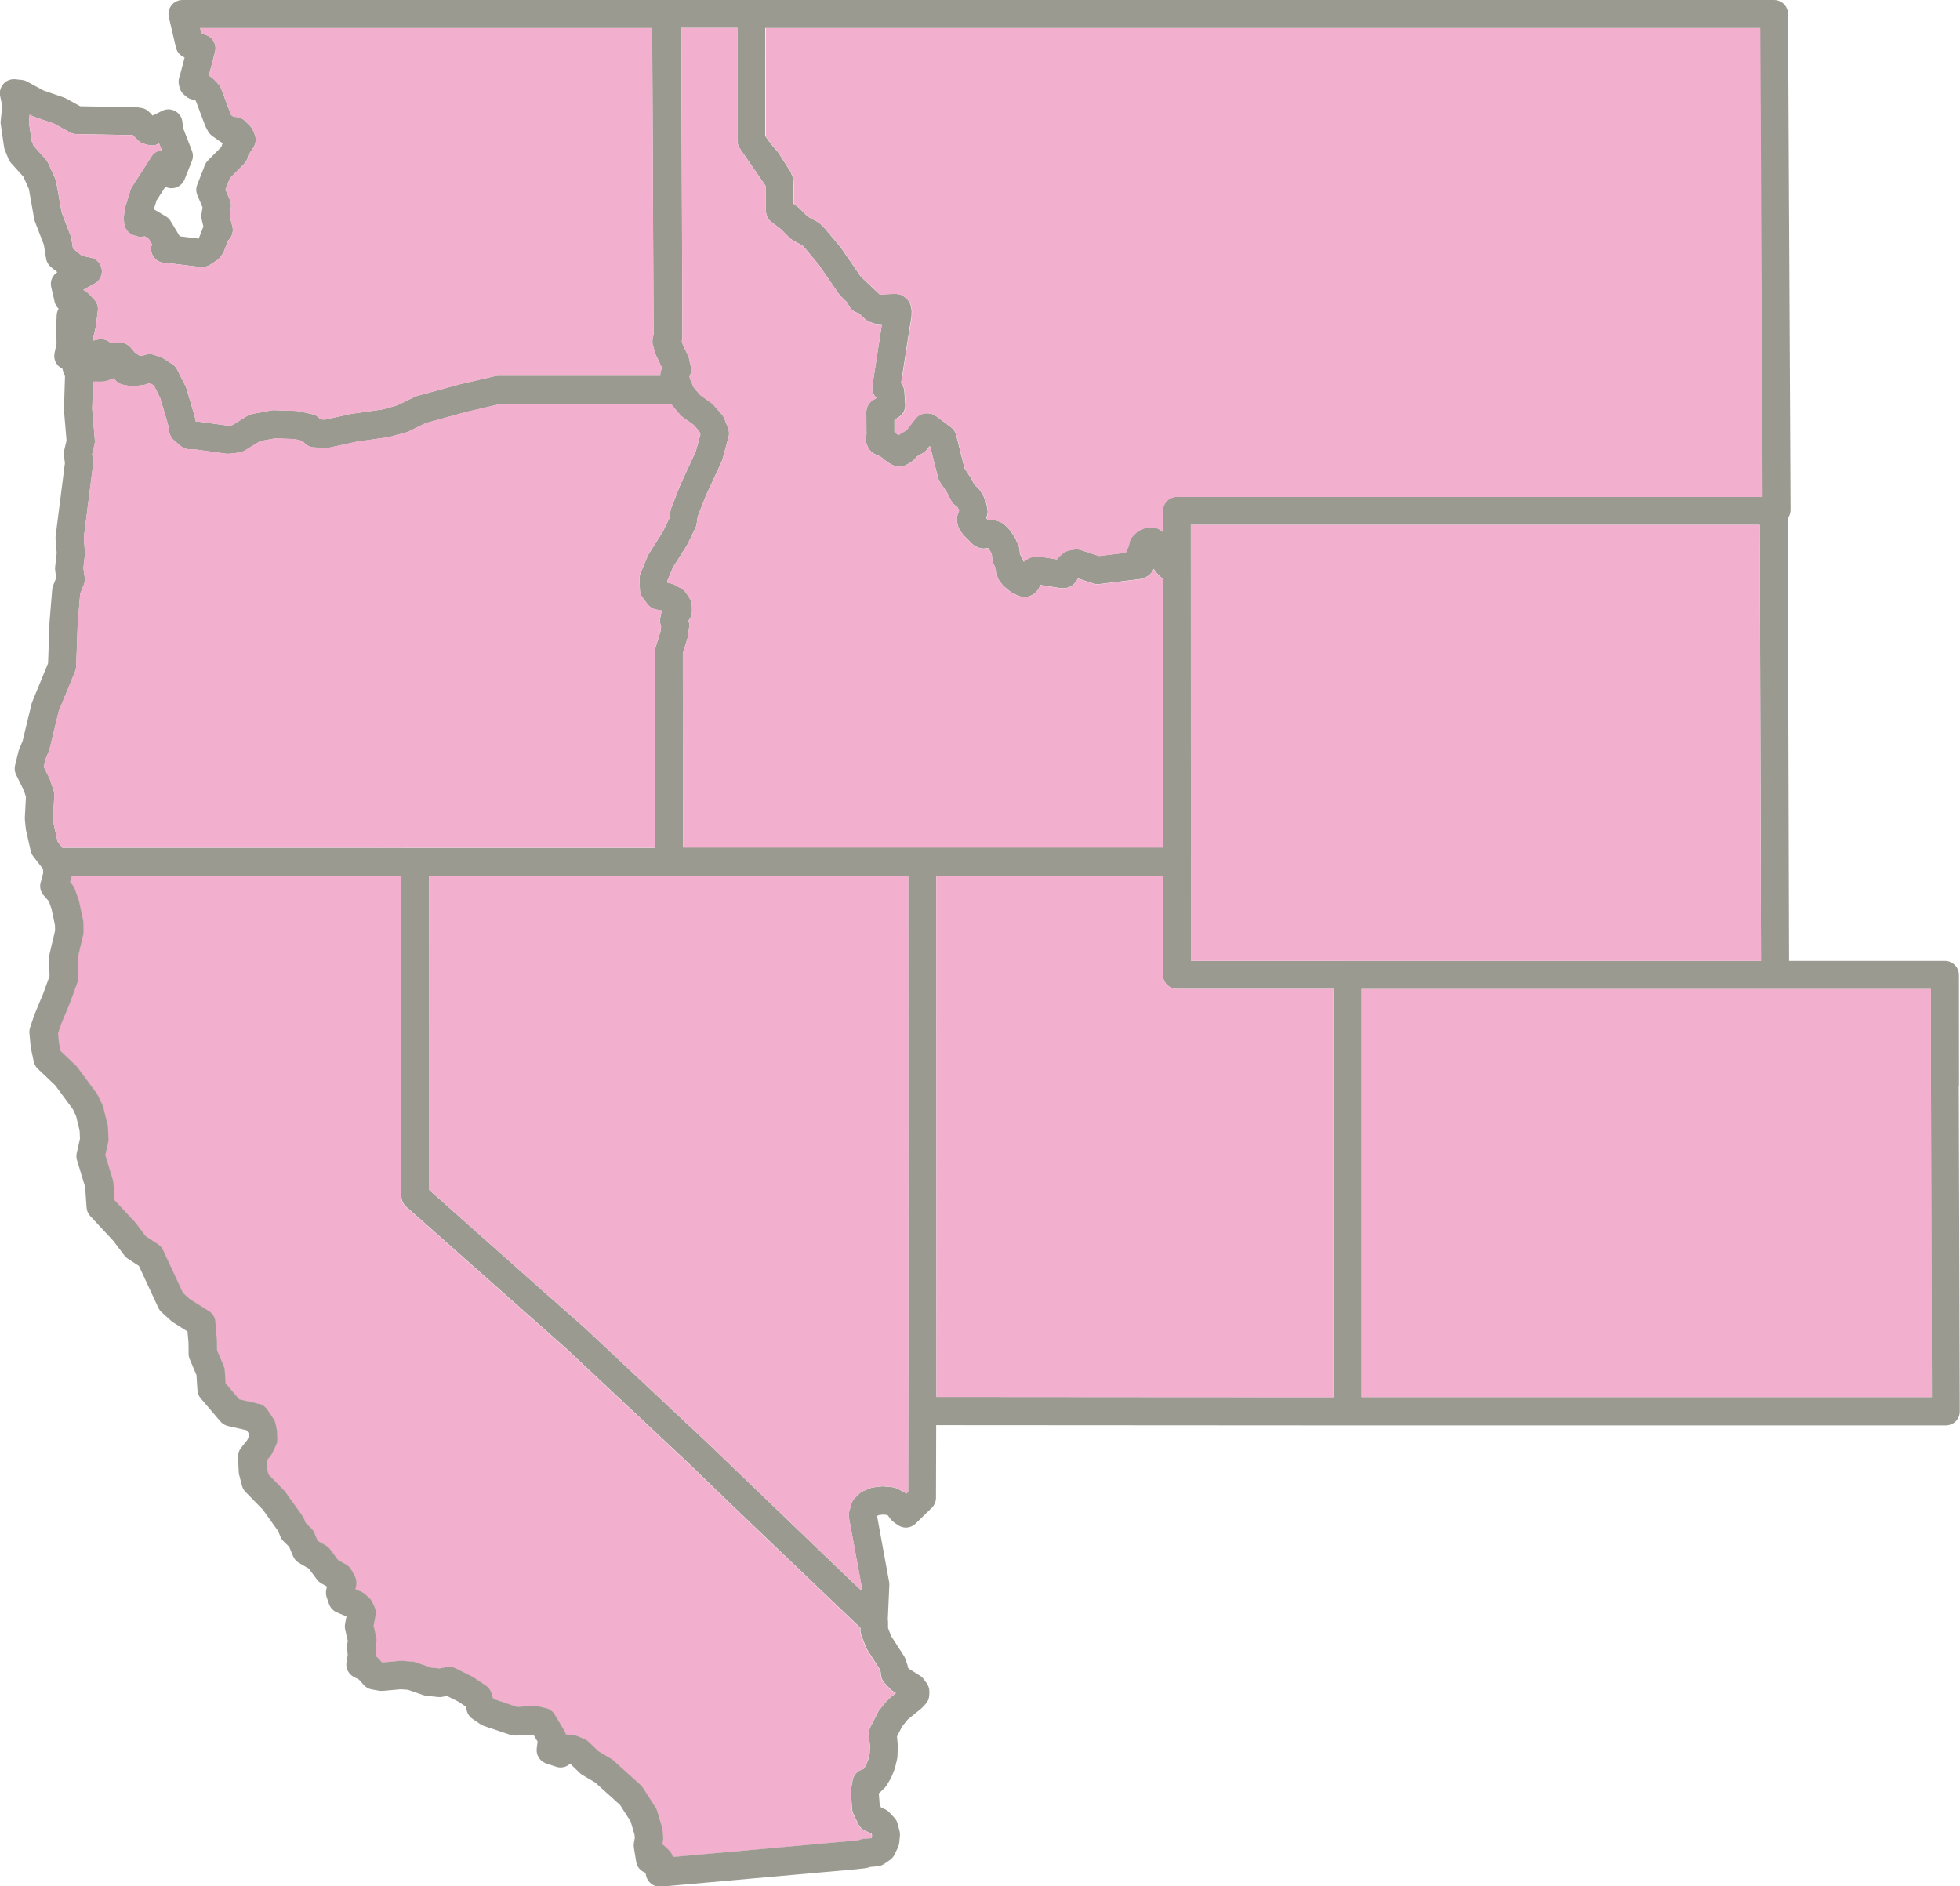
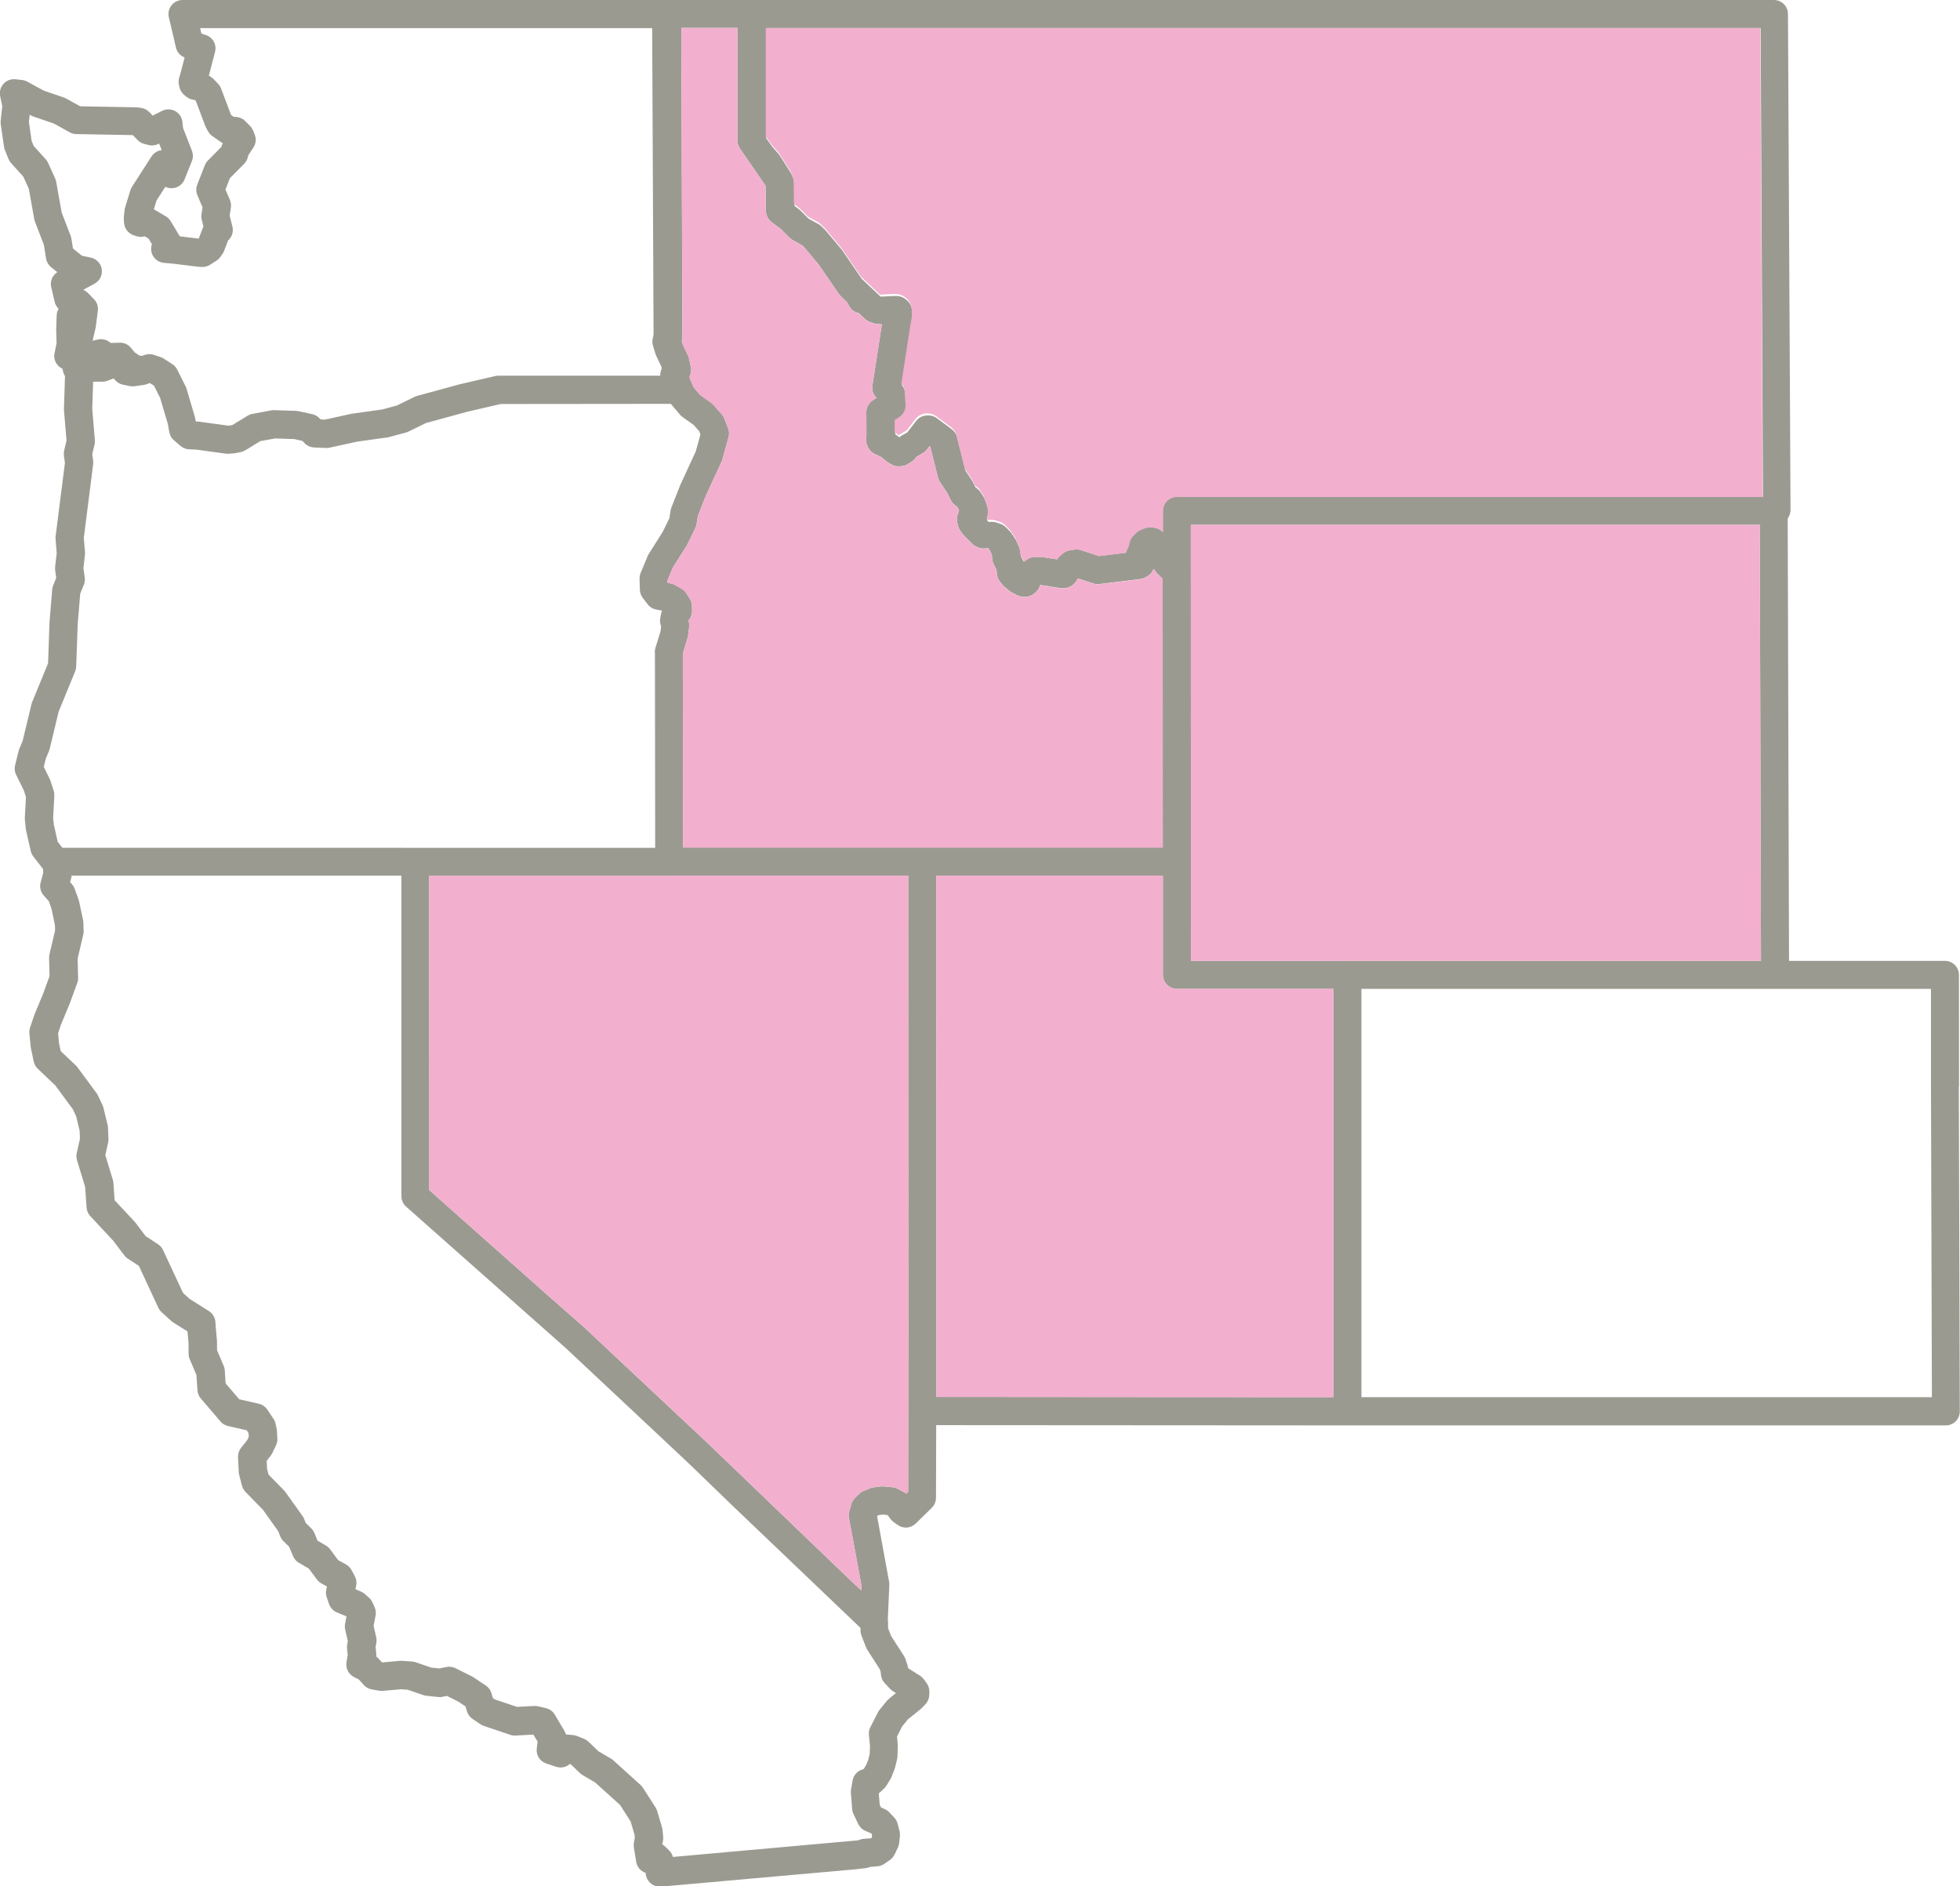
<svg xmlns="http://www.w3.org/2000/svg" viewBox="0 0 462.56 445.24" data-name="Layer 1" id="Layer_1">
  <defs>
    <style>
      .cls-1 {
        fill: #9b9a91;
      }

      .cls-2 {
        fill: #f2afce;
      }
    </style>
  </defs>
-   <path d="M210.64,399.2c-.24-.15-.46-.33-.66-.54l-1.26-1.34c-.49-.53-.8-1.2-.88-1.92l-.08-.73-.21-.64-2.96-4.61c-.12-.19-.22-.39-.3-.6l-1.07-2.75c-.15-.38-.22-.79-.22-1.2v-.59l-30.03-28.68-10.2-9.86-11.66-10.95-17.71-16.6-37.63-33.34c-.71-.63-1.11-1.53-1.11-2.47v-75.67H16.85c-.02.19-.05.37-.1.55l-.27.99.46.52c.28.32.5.69.64,1.09l.92,2.6c.05.14.09.27.12.42l.92,4.33c.04.19.06.38.07.58l.06,2.01c0,.29-.02.58-.09.86l-1.33,5.66.12,4.5c.01.42-.06.83-.2,1.22l-1.73,4.74s-.03.09-.05.14l-2.07,4.97-.68,2.04.21,2.27.41,1.93,3.59,3.41c.14.13.27.28.38.43l4.5,6.1c.13.17.24.36.33.55l1.05,2.22c.09.2.17.41.22.62l1,4.08c.05.22.08.44.09.66l.11,2.69c.01.29-.02.58-.08.86l-.66,2.94,1.77,5.82c.07.24.12.49.14.74l.28,4.08,4.75,5.09c.08.08.15.17.22.26l2.36,3.13,2.91,1.9c.52.34.93.81,1.19,1.37l4.71,10.12,1.55,1.41,4.56,2.88c.9.57,1.47,1.53,1.54,2.59l.09,1.37.27,2.91c0,.09.01.19.01.28l.02,2.11,1.56,3.66c.15.34.23.71.26,1.08l.2,3.07,3.2,3.75,4.63,1.06c.82.19,1.54.68,2.01,1.38l1.47,2.2c.24.36.41.76.49,1.18l.26,1.26c.03.16.05.33.06.49l.09,1.71c.03.55-.08,1.09-.32,1.59l-.9,1.88c-.11.23-.24.44-.4.64l-.9,1.13.09,1.89.35,1.36,3.68,3.77c.12.12.23.25.32.39l4.01,5.61c.16.22.29.46.39.72l.36.92,1.3,1.27c.32.31.57.68.74,1.09l.77,1.84,1.97,1.15c.39.23.73.53.99.89l1.88,2.53,1.84,1.02c.56.31,1.02.77,1.32,1.33l.79,1.47c.37.7.49,1.51.31,2.28l-.17.78,1.32.56c.33.14.64.33.91.58l.96.85c.35.31.63.69.82,1.11l.51,1.13c.28.62.36,1.32.24,1.99l-.47,2.43.61,2.67c.1.42.11.86.04,1.29l-.18,1.06.16,1.51c.03.24.03.47,0,.71.19.13.36.29.51.46l.81.9.15.03,4.13-.37c.18-.02.36-.02.53,0l2.35.17c.29.02.57.08.84.17l3.65,1.26,1.92.2,1.65-.34c.73-.15,1.48-.05,2.15.28l3.86,1.92c.12.06.25.13.36.21l2.94,1.96c.66.44,1.13,1.09,1.35,1.85l.31,1.1.48.33,5.22,1.76,4.04-.22c.31-.02.62,0,.92.08l1.86.43c.88.2,1.64.76,2.1,1.54l2.28,3.84c.16.26.27.54.35.83l1.74.16c.33.03.66.11.96.24l1.64.68c.38.16.73.38,1.02.67l2.3,2.21,2.96,1.75c.19.11.37.25.54.39l6.44,5.82c.22.2.41.42.57.67l2.99,4.67c.17.26.3.55.39.85l1.13,3.84c.06.2.1.41.12.62l.15,1.56c.03.31.02.62-.04.92l-.17.91c.24.14.47.31.68.51l.94.92c.43.42.74.95.89,1.53l43.79-3.93c.37-.18.78-.3,1.2-.34l1.84-.15.11-.23.05-.49-.08-.3-.14-.14-1.33-.56c-.74-.31-1.34-.89-1.69-1.61l-1.13-2.35c-.18-.37-.29-.77-.32-1.18l-.3-3.84c-.02-.27,0-.55.04-.82l.36-2.09c.22-1.24,1.12-2.26,2.33-2.61l.32-.14.57-.96.5-1.26.32-1.33.07-1.82-.26-2.66c-.06-.63.06-1.26.35-1.83l1.81-3.54c.11-.21.23-.4.38-.58l1.79-2.2c.14-.18.31-.34.48-.48l1.49-1.21-.73-.46Z" class="cls-2" />
-   <path d="M455.71,256.41v-22.99s-36.8,0-36.8,0h-97.61v96.37h134.63l-.22-73.38Z" class="cls-2" />
-   <path d="M462.33,256.39v-3.26s-.02-23.04-.02-23.04c-.01-1.82-1.49-3.29-3.31-3.29h-36.79l-.31-104.41c.27-.39.47-.83.57-1.3.06-.25.09-.51.09-.77v-.11l-.13-26.53h0s-.47-90.39-.47-90.39c-.01-1.82-1.49-3.29-3.31-3.29H157.46s-.09.01-.13.01c-.04,0-.08-.01-.13-.01H43.07c-1.01,0-1.97.46-2.59,1.25-.63.79-.86,1.83-.63,2.81l1.67,7.16c.25,1.08,1.02,1.95,2.05,2.34l-1.06,4.06-.21.67c-.17.55-.2,1.14-.07,1.71l.13.58c.16.72.56,1.37,1.12,1.83l.49.41c.48.39,1.05.65,1.67.73l.33.04.26.27,2.19,5.81c.05.14.11.27.18.4l.47.88c.25.46.6.85,1.02,1.15l1.98,1.39c.16.11.33.21.5.29-.13.25-.23.52-.3.8l-.02.1-3.17,3.19c-.32.32-.57.71-.74,1.13l-1.79,4.59c-.32.81-.3,1.71.04,2.51l1.21,2.84-.25,1.61c-.07.43-.05.88.06,1.3l.4,1.62c-.03.07-.06.14-.09.21l-1.02,2.64-4.47-.54-2.15-3.58c-.28-.47-.68-.86-1.15-1.14l-2.76-1.63s-.04-.02-.06-.03l.63-2.07,2.08-3.24c.6.3,1.3.41,1.98.3,1.15-.18,2.12-.96,2.56-2.04l1.73-4.33c.31-.78.31-1.64.01-2.42l-2.1-5.41-.15-1.41c-.11-1.08-.75-2.04-1.7-2.56-.95-.52-2.1-.55-3.07-.06l-2.25,1.12-.81-.84c-.51-.53-1.18-.87-1.91-.97l-.75-.11c-.13-.02-.27-.03-.41-.03l-13.22-.24-3.29-1.82c-.17-.09-.35-.17-.53-.24l-4.83-1.66-3.85-2.1c-.38-.21-.8-.34-1.23-.39l-1.56-.17c-1.05-.11-2.1.28-2.81,1.07-.71.79-1.01,1.87-.79,2.91l.49,2.33-.37,3.51c-.03.27-.02.55.02.82l.77,5.31c.04.27.11.53.21.78l.85,2.09c.15.36.35.68.61.97l2.89,3.2,1.3,2.88,1.27,7.13c.04.21.09.41.17.6l2.1,5.46.52,3.24c.13.81.56,1.54,1.19,2.05l1.47,1.18c-1.18.75-1.76,2.17-1.44,3.55l.81,3.46c.15.63.47,1.19.93,1.63-.28.47-.44,1.01-.46,1.58l-.11,3.33c0,.07,0,.14,0,.21l.09,3.03-.48,2.33c-.23,1.13.14,2.29.98,3.08.26.24.56.42.87.57l.19.74c.06.24.15.48.26.7l.17.33-.25,7.72c0,.13,0,.26.01.38l.6,7.09-.56,2.37c-.09.4-.11.81-.06,1.22l.24,1.72-2.19,17.23c-.03.23-.03.46-.02.69l.27,3.33-.37,3.29c-.03.27-.03.55.01.82l.24,1.77-.71,1.76c-.12.31-.2.64-.23.97l-.64,7.75c0,.05,0,.1,0,.15l-.34,9.52-3.74,9.12c-.06.16-.12.32-.16.48l-2.11,8.76-.77,1.82c-.07.16-.12.33-.17.5l-.83,3.39c-.19.76-.1,1.56.25,2.26l1.81,3.67.5,1.53-.26,4.89c0,.17,0,.35.01.52l.21,2.07c.01.13.03.26.06.39l1.11,4.91c.11.47.31.91.61,1.29l2.31,2.98.02.91-.6,2.25c-.29,1.07-.02,2.22.72,3.05l1.21,1.37.63,1.79.81,3.83.04,1.28-1.33,5.65c-.06.28-.09.56-.09.84l.11,4.3-1.49,4.08-2.08,5.01c-.03.07-.06.15-.08.22l-.94,2.82c-.15.44-.2.9-.16,1.36l.3,3.16c.01.13.03.25.06.38l.66,3.12c.14.65.47,1.25.96,1.71l4.12,3.92,4.14,5.61.77,1.63.84,3.43.08,1.92-.76,3.38c-.13.56-.1,1.14.06,1.69l1.92,6.3.34,4.87c.05.76.36,1.47.88,2.03l5.43,5.83,2.61,3.45c.23.3.51.57.83.77l2.6,1.7,4.59,9.88c.19.4.45.76.78,1.06l2.26,2.05c.14.13.29.24.46.35l3.38,2.13.24,2.64.02,2.63c0,.44.09.87.26,1.27l1.59,3.75.24,3.6c.05.71.32,1.39.79,1.93l4.63,5.42c.46.54,1.09.92,1.78,1.08l4.42,1.01.38.56.08.37.03.62-.37.78-1.45,1.81c-.5.63-.76,1.42-.72,2.23l.17,3.48c.01.23.05.45.1.67l.66,2.54c.15.56.43,1.07.83,1.48l4.11,4.21,3.62,5.07.47,1.2c.17.44.43.83.77,1.16l1.33,1.3.94,2.24c.28.66.76,1.22,1.39,1.58l2.34,1.36,1.9,2.57c.28.38.65.7,1.06.93l1.3.72-.16.73c-.13.6-.1,1.22.1,1.8l.55,1.6c.31.89.98,1.6,1.84,1.97l2.28.96-.33,1.74c-.09.45-.08.92.02,1.36l.62,2.71-.15.86c-.05.3-.06.61-.03.91l.16,1.51-.29,1.7c-.24,1.42.47,2.84,1.75,3.5l1.17.6,1.17,1.3c.5.55,1.16.92,1.89,1.04l1.71.3c.29.05.58.06.86.04l4.3-.38,1.65.12,3.6,1.25c.24.08.48.14.73.16l2.82.3c.34.04.69.02,1.02-.05l1.03-.21,2.65,1.32,1.75,1.17.31,1.09c.21.75.68,1.4,1.33,1.84l1.86,1.26c.25.17.52.3.8.4l6.25,2.11c.4.13.82.19,1.24.17l4.21-.23,1,1.65-.2,1.63c-.19,1.57.75,3.05,2.25,3.55l2.33.77c1.15.38,2.37.1,3.23-.66l.25.1,2.13,2.05c.18.18.39.33.61.46l3,1.77,5.87,5.3,2.49,3.9.91,3.08.07.78-.21,1.14c-.07.38-.07.77-.01,1.14l.55,3.37c.17,1.03.81,1.92,1.74,2.4.16.08.32.15.48.2.01.24.05.48.12.71l.04.15c.41,1.43,1.72,2.41,3.18,2.41.1,0,.2,0,.3-.01l45.99-4.1,2.3-.26c.37-.04.72-.14,1.04-.29l1.75-.15c.57-.05,1.11-.24,1.58-.56l1.32-.9c.48-.33.87-.78,1.13-1.31l.79-1.64c.17-.35.27-.72.31-1.1l.17-1.66c.04-.39,0-.79-.09-1.18l-.45-1.71c-.14-.54-.42-1.04-.8-1.44l-1.19-1.26c-.31-.33-.69-.59-1.11-.77l-.81-.35-.32-.66-.21-2.68c.12-.08.23-.18.33-.28l.98-.94c.22-.21.4-.44.56-.7l.94-1.58c.09-.15.17-.31.23-.48l.68-1.73c.06-.15.1-.3.14-.45l.45-1.88c.05-.21.08-.43.09-.65l.08-2.37c0-.15,0-.29-.01-.44l-.18-1.92,1.21-2.37,1.35-1.66,3.06-2.47c.11-.09.22-.19.32-.3l.77-.81c.56-.59.88-1.36.91-2.17l.02-.66s0-.16,0-.19c0-.71-.23-1.4-.65-1.98l-.68-.92c-.24-.33-.55-.61-.9-.83l-2.62-1.65-.2-.22v-.13c-.05-.37-.16-.73-.32-1.06l-.27-.83c-.09-.27-.21-.54-.37-.78l-3.02-4.69-.72-1.86v-1.43c0-.2-.03-.4-.06-.6l.36-8.15c.01-.25,0-.5-.05-.74l-2.84-15.53s0-.03,0-.04l.42-.19.94-.12.96.09.26.14.55.77c.21.29.46.54.75.75l.98.7c1.31.94,3.09.8,4.24-.32l3.8-3.71c.63-.62.99-1.47,1-2.35l.05-17.18,97,.06h141.26c.88,0,1.73-.35,2.35-.97s.97-1.47.96-2.35l-.23-76.7ZM209.39,401.35l-1.79,2.2c-.15.18-.27.38-.38.58l-1.81,3.54c-.29.56-.41,1.2-.35,1.83l.26,2.66-.07,1.82-.32,1.33-.5,1.26-.57.96-.32.14c-1.21.35-2.12,1.37-2.33,2.61l-.36,2.09c-.05.27-.06.55-.04.82l.3,3.84c.03.41.14.81.32,1.18l1.13,2.35c.35.72.95,1.3,1.69,1.61l1.33.56.14.14.08.3-.05.49-.11.23-1.84.15c-.43.04-.83.15-1.2.34l-43.79,3.93c-.15-.58-.46-1.1-.89-1.53l-.94-.92c-.21-.2-.44-.37-.68-.51l.17-.91c.06-.3.07-.62.04-.92l-.15-1.56c-.02-.21-.06-.42-.12-.62l-1.13-3.84c-.09-.3-.22-.58-.39-.85l-2.99-4.67c-.16-.25-.35-.47-.57-.67l-6.44-5.82c-.16-.15-.34-.28-.54-.39l-2.96-1.75-2.3-2.21c-.3-.28-.64-.51-1.02-.67l-1.64-.68c-.31-.13-.63-.21-.96-.24l-1.74-.16c-.08-.29-.2-.57-.35-.83l-2.28-3.84c-.46-.78-1.22-1.33-2.1-1.54l-1.86-.43c-.3-.07-.61-.09-.92-.08l-4.04.22-5.22-1.76-.48-.33-.31-1.1c-.21-.76-.69-1.42-1.35-1.85l-2.94-1.96c-.12-.08-.24-.15-.36-.21l-3.86-1.92c-.67-.33-1.42-.43-2.15-.28l-1.65.34-1.92-.2-3.65-1.26c-.27-.09-.55-.15-.84-.17l-2.35-.17c-.18-.01-.36-.01-.53,0l-4.13.37-.15-.03-.81-.9c-.15-.17-.33-.32-.51-.46.02-.24.02-.47,0-.71l-.16-1.51.18-1.06c.07-.43.06-.87-.04-1.29l-.61-2.67.47-2.43c.13-.67.05-1.37-.24-1.99l-.51-1.13c-.19-.42-.47-.8-.82-1.11l-.96-.85c-.27-.24-.58-.43-.91-.58l-1.32-.56.17-.78c.17-.77.06-1.58-.31-2.28l-.79-1.47c-.3-.56-.76-1.03-1.32-1.33l-1.84-1.02-1.88-2.53c-.27-.36-.6-.66-.99-.89l-1.97-1.15-.77-1.84c-.17-.41-.42-.78-.74-1.09l-1.3-1.27-.36-.92c-.1-.25-.23-.5-.39-.72l-4.01-5.61c-.1-.14-.21-.27-.32-.39l-3.68-3.77-.35-1.36-.09-1.89.9-1.13c.16-.2.29-.41.4-.64l.9-1.88c.24-.5.35-1.04.32-1.59l-.09-1.71c0-.17-.03-.33-.06-.49l-.26-1.26c-.09-.42-.25-.83-.49-1.18l-1.47-2.2c-.47-.7-1.19-1.2-2.01-1.38l-4.63-1.06-3.2-3.75-.2-3.07c-.02-.37-.11-.73-.26-1.08l-1.56-3.66-.02-2.11c0-.09,0-.19-.01-.28l-.27-2.91-.09-1.37c-.07-1.06-.64-2.03-1.54-2.59l-4.56-2.88-1.55-1.41-4.71-10.12c-.26-.56-.67-1.04-1.19-1.37l-2.91-1.9-2.36-3.13c-.07-.09-.14-.18-.22-.26l-4.75-5.09-.28-4.08c-.02-.25-.06-.5-.14-.74l-1.77-5.82.66-2.94c.06-.28.09-.57.08-.86l-.11-2.69c0-.22-.04-.44-.09-.66l-1-4.08c-.05-.21-.13-.42-.22-.62l-1.05-2.22c-.09-.2-.2-.38-.33-.55l-4.5-6.1c-.11-.16-.24-.3-.38-.43l-3.59-3.41-.41-1.93-.21-2.27.68-2.04,2.07-4.97s.04-.09.05-.14l1.73-4.74c.14-.39.21-.8.2-1.22l-.12-4.5,1.33-5.66c.07-.28.1-.57.09-.86l-.06-2.01c0-.19-.03-.39-.07-.58l-.92-4.33c-.03-.14-.07-.28-.12-.42l-.92-2.6c-.14-.4-.36-.77-.64-1.09l-.46-.52.27-.99c.05-.18.08-.37.1-.55h77.82v75.67c0,.94.4,1.84,1.11,2.47l37.63,33.34,17.71,16.6,11.66,10.95,10.2,9.86,30.03,28.68v.59c0,.41.08.82.22,1.2l1.07,2.75c.08.21.18.41.3.6l2.96,4.61.21.64.08.73c.07.72.38,1.39.88,1.92l1.26,1.34c.19.21.42.39.66.54l.73.46-1.49,1.21c-.18.14-.34.31-.48.48ZM11.57,177.21c.07-.17.13-.34.17-.51l2.12-8.78,3.87-9.43c.15-.36.23-.75.25-1.14l.36-10.04.59-7.17.86-2.12c.22-.54.29-1.12.21-1.69l-.31-2.24.36-3.2c.02-.21.03-.43,0-.64l-.27-3.3,2.2-17.32c.04-.29.04-.58,0-.87l-.21-1.54.54-2.28c.08-.34.11-.69.08-1.04l-.62-7.42.21-6.39h2.25c.39-.01.78-.08,1.15-.22l1.46-.55.28.34c.49.59,1.17,1,1.92,1.15l1.62.32c.36.07.73.08,1.09.03l1.81-.25c.29-.02.59-.07.87-.17l.92-.33.99.62,1.45,2.88,1.81,6.12.37,2.01c.14.74.52,1.41,1.1,1.9l1.54,1.32c.57.49,1.29.77,2.04.8l1.63.06,7.03.96c.15.02.3.03.45.03.09,0,.18,0,.27-.01l.96-.08h.06s.02,0,.03,0h.02s.06-.01.09-.01c.1-.01.21-.02.31-.04l1.3-.26c.39-.08.76-.22,1.09-.42l3.55-2.17,3.46-.63,4.56.15,1.91.43.48.51c.59.62,1.4.99,2.25,1.03l2.79.13c.29.01.58-.01.86-.07l6.49-1.42,7.19-1.01c.13-.02.26-.04.39-.08l3.93-1.05c.21-.06.41-.13.6-.22l4.18-2.04,9.77-2.67,7.87-1.82,40.14-.04s.05.06.07.08l2.09,2.47c.18.21.38.4.61.56l2.65,1.89,1.29,1.48.28.74-1.09,3.97-3.66,7.95c-.03.06-.05.12-.07.17l-2.05,5.21c-.09.23-.16.47-.19.72l-.27,1.76-1.56,3.2-3.31,5.24c-.1.16-.19.32-.26.5l-1.66,3.99c-.18.44-.27.91-.25,1.38l.08,2.58c.02.69.26,1.35.67,1.9l1.15,1.51c.5.66,1.23,1.1,2.04,1.25l1.36.25c-.09.21-.15.43-.2.65l-.21,1.11c-.1.5-.08,1.02.06,1.51l.14.51-.14,1.11-1.2,3.91c-.13.44-.18.89-.12,1.35l.06,45.85-139.91-.02-1.1-1.43-.9-4-.17-1.61.28-5.25c.02-.41-.03-.82-.16-1.21l-.77-2.35c-.05-.15-.11-.3-.18-.44l-1.38-2.8.48-1.96.77-1.83ZM13.05,42.19l-1.69-3.73c-.14-.31-.33-.6-.56-.86l-2.85-3.15-.48-1.18-.65-4.5.18-1.7.38.21c.16.09.34.17.51.23l4.82,1.65,3.76,2.08c.47.26,1,.4,1.54.41l13.33.24,1.15,1.18c.43.44.97.75,1.56.9l1,.26c.77.2,1.58.11,2.29-.24l.21-.11.61,1.56c-.99.11-1.87.66-2.41,1.5l-4.61,7.17c-.16.25-.29.53-.38.82l-1.24,4.05c-.06.2-.1.4-.12.6l-.17,1.54c-.02.2-.03.4-.01.6l.06.9c.1,1.34.99,2.48,2.26,2.91l.64.21c.58.19,1.2.22,1.79.08l.18-.04.9.53.8,1.33c-.27.76-.25,1.6.06,2.37.47,1.13,1.53,1.91,2.75,2.03l2.19.2,6,.73c.09.01.18.02.27.02l.55.02c.68.03,1.36-.16,1.93-.53l1.51-.98c.35-.23.66-.52.9-.86l.47-.66c.16-.22.29-.46.39-.72l.96-2.49.06-.06c.88-.82,1.25-2.06.96-3.23l-.65-2.6.29-1.89c.09-.61.01-1.24-.23-1.8l-1.05-2.46,1.05-2.68,3.35-3.37c.44-.44.74-.99.88-1.59l.1-.44,1.21-1.83c.6-.91.72-2.07.3-3.08l-.38-.94c-.16-.4-.4-.76-.7-1.06l-1.13-1.15c-.56-.57-1.3-.92-2.09-.98l-.67-.05-.6-.42-2.35-6.23c-.16-.42-.4-.8-.71-1.13l-1.07-1.11c-.18-.19-.38-.35-.6-.49l-.51-.33,1.46-5.6c.44-1.69-.5-3.43-2.16-3.98l-1.06-.35-.3-1.29h106.68l.33,72.35c-.04.12-.07.24-.09.36l-.13.68c-.1.52-.07,1.05.08,1.55l.58,1.94c.05.17.11.33.19.48l1.18,2.47.12.54-.06.14c-.22.48-.32,1.01-.29,1.53h-38.15c-.25,0-.5.03-.75.08l-8.21,1.9s-.08.02-.13.03l-10.16,2.77c-.2.05-.39.13-.58.22l-4.18,2.04-3.42.93-7.11,1c-.08.01-.17.03-.25.04l-6.19,1.36-1.03-.05-.26-.27c-.46-.48-1.05-.81-1.69-.96l-3.2-.7c-.2-.04-.4-.07-.6-.08l-5.23-.17c-.24,0-.48.01-.72.06l-4.42.83c-.4.07-.77.22-1.12.43l-3.57,2.19-.53.1-.52.04-6.83-.93c-.11-.01-.22-.02-.33-.03l-.44-.02-.16-.84c-.02-.11-.05-.22-.08-.33l-1.94-6.57c-.06-.19-.13-.37-.22-.55l-1.98-3.95c-.26-.52-.66-.97-1.16-1.29l-2.01-1.3c-.23-.15-.48-.27-.74-.36l-1.58-.53c-.71-.24-1.48-.23-2.19.02l-.65.23c-.16-.04-.32-.07-.49-.09l-.14-.02-1.07-.73-.92-1.1c-.65-.78-1.62-1.23-2.63-1.18l-2.14.06c-.79-.74-1.91-1.06-2.99-.81l-1.27.29s.03-.1.04-.14l.68-2.92c.03-.11.05-.22.06-.34l.47-3.69c.13-1-.21-2-.91-2.72l-1.39-1.43c-.29-.29-.62-.53-1-.71l-.15-.07,2.68-1.46c1.22-.66,1.89-2.01,1.7-3.38s-1.23-2.47-2.58-2.76l-2.11-.45-2.11-1.7-.37-2.33c-.04-.23-.1-.45-.18-.66l-2.11-5.49-1.29-7.22c-.05-.27-.13-.53-.24-.78ZM317.99,226.8h-36.93l-.02-102.92h134.25l.16,52.36.14,50.55h-97.6ZM415.92,117.26h-138.19c-1.83,0-3.31,1.48-3.31,3.31v2.49s0,2.51,0,2.51l-.27-.24c-.55-.48-1.25-.77-1.98-.81l-.7-.04c-.49-.03-.98.05-1.43.23l-.85.34c-.4.16-.76.4-1.07.69l-.66.64c-.49.48-.82,1.09-.95,1.76l-.13.7-.45.93c-.11.22-.19.46-.25.69l-6.3.77-4.33-1.4c-.52-.17-1.06-.21-1.6-.11l-1.09.19c-.58.1-1.12.36-1.57.74l-.7.6c-.26.22-.49.48-.67.77l-3.27-.52c-.15-.02-.31-.04-.47-.04l-1.37-.02c-.7,0-1.36.19-1.92.58l-.8.55c-.06-.17-.12-.33-.21-.5l-.67-1.3-.11-1.06c-.03-.34-.12-.67-.26-.98l-.62-1.43c-.08-.18-.17-.36-.28-.52l-.94-1.41c-.12-.18-.26-.35-.41-.5l-.94-.94c-.37-.37-.83-.65-1.34-.81l-.94-.3c-.44-.14-.91-.19-1.37-.14l-.36.04-.41-.41.16-.45c.15-.41.21-.85.18-1.29,0-.15-.03-.29-.05-.43l-.19-1c-.04-.19-.09-.37-.16-.55l-.47-1.24c-.08-.22-.19-.43-.31-.62l-.66-1.02c-.19-.29-.41-.54-.68-.76l-.55-.45-.67-1.32c-.06-.12-.12-.23-.2-.34l-1.5-2.26-1.97-7.89c-.19-.74-.62-1.39-1.23-1.85l-3.52-2.62c-.57-.43-1.27-.66-1.98-.66h-.3c-1.03,0-2,.48-2.62,1.29l-2.09,2.71-1.3.74c-.21.12-.4.26-.58.42l-.52-.41c-.14-.11-.29-.21-.44-.29v-2.91s1.01-.65,1.01-.65c1.03-.65,1.63-1.81,1.54-3.03l-.21-3.11c-.05-.7-.31-1.36-.76-1.89l2.13-13.78.27-1.44c.03-.16.05-.31.05-.47l.04-1.05c.01-.26,0-.53-.06-.78l-.13-.64c-.15-.77-.58-1.46-1.2-1.95l-.3-.24c-.58-.46-1.31-.71-2.05-.71h-.6c-.05,0-.11,0-.16,0l-3.03.15-4.44-4.19-4.62-6.74c-.06-.09-.13-.17-.2-.26l-3.61-4.31c-.06-.08-.13-.15-.2-.22l-.88-.87c-.22-.22-.48-.41-.75-.56l-2.31-1.26-1.82-1.83c-.11-.11-.23-.22-.36-.32l-1.13-.85-.07-5.34c0-.41-.09-.81-.24-1.19l-.3-.75c-.08-.19-.17-.38-.28-.55l-2.58-4.05c-.09-.14-.19-.27-.3-.4l-1.5-1.72-1.44-2.02V6.62h234.71l.55,110.64ZM174.03,33.18h0c0,.17.01.34.04.51,0,.04.02.09.03.13.02.12.05.24.09.36.02.05.04.1.06.15.04.11.08.22.13.32.02.05.06.1.08.14.05.09.1.18.15.26l6.07,8.81.07,5.8c0,.12,0,.24.02.36l.02.17c0,.08.04.15.05.22.02.1.04.19.06.29.04.14.09.27.15.4.04.08.07.17.11.25.08.14.17.27.26.39.05.06.09.13.14.19.15.18.33.35.52.49l2.22,1.67,1.99,2c.23.23.48.42.76.58l2.31,1.27.43.43,3.41,4.07,1.79,2.62s.03.04.04.05l2.91,4.24s.02.02.02.02c.12.17.25.32.39.47l1.63,1.6.26.53c.04.08.08.15.12.22l.13.21c.48.8,1.27,1.33,2.17,1.51l1.45,1.37c.09.09.2.16.31.24.05.04.1.09.16.12.22.15.46.27.71.36,0,0,0,0,0,0l.79.28c.25.09.52.15.79.17l.9.08c.12.01.23.02.35.01l-2.24,14.49c-.16,1.04.18,2.1.93,2.85l.04.04-.85.54c-.97.61-1.56,1.67-1.55,2.82l.03,5.17-.08,1.19c-.04.59.08,1.17.34,1.7l.17.34c.35.69.93,1.24,1.64,1.55l1.23.54,1.63,1.28c.14.11.29.21.44.29l.62.34c.58.32,1.24.45,1.89.39.06,0,.12,0,.18-.01l.45-.06c.45-.06.88-.22,1.26-.46l.83-.51c.28-.17.54-.39.75-.64l.55-.63,1.39-.79c.38-.22.72-.51.99-.86l.62-.8.15.11,1.83,7.3c.09.37.25.71.45,1.03l1.71,2.57.89,1.77c.21.41.5.77.85,1.06l.69.57.19.3.2.52-.33.93c-.21.59-.25,1.23-.11,1.84l.17.75c.1.42.28.83.53,1.18l.58.81c.11.15.23.29.36.42l1.88,1.88c.31.31.68.55,1.08.72l.36.15c.51.21,1.07.29,1.62.23l.73-.08.55.83.3.68.12,1.17c.04.42.16.82.35,1.19l.65,1.26.08.97c.02.24.07.47.14.7.08.25.17.5.31.72,0,0,0,.01,0,.01.03.05.07.1.11.16.06.09.11.18.18.26l.6.73c.14.17.29.32.45.46l1.19.98c.18.15.37.27.58.38l1.15.6c.38.2.79.32,1.22.36l.45.04h0c.1,0,.21.01.31.01.06,0,.13-.01.19-.02.08,0,.16,0,.24-.02.12-.02.24-.04.36-.07.07-.02.15-.03.22-.06.13-.04.25-.1.37-.15.06-.03.12-.05.18-.08.16-.09.32-.19.47-.31.01,0,.02-.01.03-.02l.32-.26c.1-.08.18-.17.27-.26.43-.43.74-.97.88-1.56l4.76.75c.31.05.62.05.93.01l.34-.04c.82-.1,1.58-.51,2.12-1.15l.23-.28c.12-.14.23-.3.33-.46l.21-.35,3.61,1.17c.46.15.94.2,1.42.14l9.66-1.18c.42-.05.83-.18,1.2-.38l.43-.23c.13-.07.24-.16.36-.24.53-.39.95-.93,1.17-1.56l.44.59.15.21c.11.14.22.28.35.4l.88.85c.1.1.21.19.32.28l.02,63.43h-113.2s-.06-40.6-.06-40.6v-5.19s1.11-3.64,1.11-3.64c.06-.18.1-.37.12-.56l.26-2.05c.05-.43.02-.88-.1-1.3h0s0,0,0,0v-.02s-.06-.19-.06-.19l.22-.3c.42-.58.64-1.28.62-1.99l-.02-1.19c0-.06-.01-.12-.02-.19-.04-.55-.21-1.08-.51-1.55l-.23-.36-.58-.9c-.3-.46-.7-.84-1.18-1.1l-1.54-.85c-.32-.18-.66-.3-1.01-.36l-.7-.13-.02-.51,1.28-3.07,3.26-5.16c.07-.1.13-.21.18-.32l1.86-3.82c.15-.3.25-.62.3-.95l.29-1.89,1.88-4.77,3.74-8.11c.08-.16.14-.33.19-.51l1.45-5.27c.19-.68.15-1.4-.1-2.05l-.88-2.3c-.14-.37-.34-.71-.6-1.01l-1.46-1.66-.48-.55s0,0,0,0h0s-.07-.06-.1-.09c-.15-.15-.3-.3-.47-.43l-2.63-1.87-1.51-1.79-.11-.25-.77-1.76-.1-.56.09-.2c.29-.65.37-1.37.22-2.06l-.43-1.98c-.05-.25-.14-.49-.25-.72l-1.24-2.61-.22-.75c.09-.31.14-.63.14-.96l-.25-72.99h13.23v26.56ZM206.19,351.06c-.3.04-.59.11-.87.23l-1.54.64c-.39.16-.74.4-1.04.69l-.94.92c-.41.4-.71.9-.87,1.45l-.51,1.77c-.16.55-.17,1.12-.04,1.68l2.91,15.73-.05,1.22-5.28-5.02-30.62-29.42-29.46-27.64s-.05-.05-.08-.07l-9.4-8.27-27.09-24.07-.02-74.17h22.51s34.11,0,34.11,0c.04,0,.07-.01.11-.01h56.32s0,7.92,0,7.92l.03,102.75-.05,34.75-.43.42c-.15-.12-.31-.23-.49-.32l-1.52-.81c-.39-.21-.81-.33-1.24-.38l-1.98-.19c-.24-.02-.48-.02-.72,0l-1.75.21ZM221,329.72l-.04-123.04h53.48v23.42c0,1.83,1.49,3.31,3.32,3.31h36.93v96.37l-40.58-.02-53.1-.04ZM321.3,233.42h134.41v22.97s0,.01,0,.02l.22,73.38h-134.63v-96.37Z" class="cls-1" />
+   <path d="M462.33,256.39v-3.26s-.02-23.04-.02-23.04c-.01-1.82-1.49-3.29-3.31-3.29h-36.79l-.31-104.41c.27-.39.47-.83.57-1.3.06-.25.09-.51.09-.77v-.11l-.13-26.53h0s-.47-90.39-.47-90.39c-.01-1.82-1.49-3.29-3.31-3.29H157.46s-.09.01-.13.01c-.04,0-.08-.01-.13-.01H43.07c-1.01,0-1.97.46-2.59,1.25-.63.79-.86,1.83-.63,2.81l1.67,7.16c.25,1.08,1.02,1.95,2.05,2.34l-1.06,4.06-.21.67c-.17.55-.2,1.14-.07,1.71l.13.58c.16.72.56,1.37,1.12,1.83l.49.41c.48.39,1.05.65,1.67.73l.33.04.26.27,2.19,5.81c.05.14.11.27.18.4l.47.88c.25.46.6.85,1.02,1.15l1.98,1.39c.16.11.33.21.5.29-.13.25-.23.52-.3.8l-.02.1-3.17,3.19c-.32.32-.57.71-.74,1.13l-1.79,4.59c-.32.81-.3,1.71.04,2.51l1.21,2.84-.25,1.61c-.07.43-.05.88.06,1.3l.4,1.62c-.03.07-.06.14-.09.21l-1.02,2.64-4.47-.54-2.15-3.58c-.28-.47-.68-.86-1.15-1.14l-2.76-1.63s-.04-.02-.06-.03l.63-2.07,2.08-3.24c.6.3,1.3.41,1.98.3,1.15-.18,2.12-.96,2.56-2.04l1.73-4.33c.31-.78.31-1.64.01-2.42l-2.1-5.41-.15-1.41c-.11-1.08-.75-2.04-1.7-2.56-.95-.52-2.1-.55-3.07-.06l-2.25,1.12-.81-.84c-.51-.53-1.18-.87-1.91-.97l-.75-.11c-.13-.02-.27-.03-.41-.03l-13.22-.24-3.29-1.82c-.17-.09-.35-.17-.53-.24l-4.83-1.66-3.85-2.1c-.38-.21-.8-.34-1.23-.39l-1.56-.17c-1.05-.11-2.1.28-2.81,1.07-.71.79-1.01,1.87-.79,2.91l.49,2.33-.37,3.51c-.03.27-.02.55.02.82l.77,5.31c.04.27.11.53.21.78l.85,2.09c.15.36.35.68.61.97l2.89,3.2,1.3,2.88,1.27,7.13c.04.21.09.41.17.6l2.1,5.46.52,3.24c.13.81.56,1.54,1.19,2.05l1.47,1.18c-1.18.75-1.76,2.17-1.44,3.55l.81,3.46c.15.63.47,1.19.93,1.63-.28.47-.44,1.01-.46,1.58l-.11,3.33c0,.07,0,.14,0,.21l.09,3.03-.48,2.33c-.23,1.13.14,2.29.98,3.08.26.24.56.42.87.57l.19.74c.06.24.15.48.26.7l.17.33-.25,7.72c0,.13,0,.26.01.38l.6,7.09-.56,2.37c-.09.4-.11.81-.06,1.22l.24,1.72-2.19,17.23c-.03.23-.03.46-.02.69l.27,3.33-.37,3.29c-.03.27-.03.55.01.82l.24,1.77-.71,1.76c-.12.31-.2.64-.23.97l-.64,7.75c0,.05,0,.1,0,.15l-.34,9.52-3.74,9.12c-.06.16-.12.32-.16.48l-2.11,8.76-.77,1.82c-.07.16-.12.33-.17.5l-.83,3.39c-.19.76-.1,1.56.25,2.26l1.81,3.67.5,1.53-.26,4.89c0,.17,0,.35.01.52l.21,2.07c.01.13.03.26.06.39l1.11,4.91c.11.47.31.91.61,1.29l2.31,2.98.02.91-.6,2.25c-.29,1.07-.02,2.22.72,3.05l1.21,1.37.63,1.79.81,3.83.04,1.28-1.33,5.65c-.06.28-.09.56-.09.84l.11,4.3-1.49,4.08-2.08,5.01c-.03.07-.06.15-.08.22l-.94,2.82c-.15.44-.2.9-.16,1.36l.3,3.16c.01.13.03.25.06.38l.66,3.12c.14.65.47,1.25.96,1.71l4.12,3.92,4.14,5.61.77,1.63.84,3.43.08,1.92-.76,3.38c-.13.56-.1,1.14.06,1.69l1.92,6.3.34,4.87c.05.76.36,1.47.88,2.03l5.43,5.83,2.61,3.45c.23.3.51.57.83.77l2.6,1.7,4.59,9.88c.19.4.45.76.78,1.06l2.26,2.05c.14.13.29.24.46.35l3.38,2.13.24,2.64.02,2.63c0,.44.09.87.26,1.27l1.59,3.75.24,3.6c.05.71.32,1.39.79,1.93l4.63,5.42c.46.54,1.09.92,1.78,1.08l4.42,1.01.38.56.08.37.03.62-.37.78-1.45,1.81c-.5.63-.76,1.42-.72,2.23l.17,3.48c.01.23.05.45.1.67l.66,2.54c.15.56.43,1.07.83,1.48l4.11,4.21,3.62,5.07.47,1.2c.17.44.43.83.77,1.16l1.33,1.3.94,2.24c.28.66.76,1.22,1.39,1.58l2.34,1.36,1.9,2.57c.28.38.65.7,1.06.93l1.3.72-.16.73c-.13.6-.1,1.22.1,1.8l.55,1.6c.31.89.98,1.6,1.84,1.97l2.28.96-.33,1.74c-.09.45-.08.92.02,1.36l.62,2.71-.15.86c-.05.3-.06.61-.03.91l.16,1.51-.29,1.7c-.24,1.42.47,2.84,1.75,3.5l1.17.6,1.17,1.3c.5.55,1.16.92,1.89,1.04l1.71.3c.29.05.58.06.86.04l4.3-.38,1.65.12,3.6,1.25c.24.08.48.14.73.16l2.82.3c.34.04.69.02,1.02-.05l1.03-.21,2.65,1.32,1.75,1.17.31,1.09c.21.75.68,1.4,1.33,1.84l1.86,1.26c.25.17.52.3.8.4l6.25,2.11c.4.13.82.19,1.24.17l4.21-.23,1,1.65-.2,1.63c-.19,1.57.75,3.05,2.25,3.55l2.33.77c1.15.38,2.37.1,3.23-.66l.25.1,2.13,2.05c.18.18.39.33.61.46l3,1.77,5.87,5.3,2.49,3.9.91,3.08.07.78-.21,1.14c-.07.38-.07.77-.01,1.14l.55,3.37c.17,1.03.81,1.92,1.74,2.4.16.08.32.15.48.2.01.24.05.48.12.71l.04.15c.41,1.43,1.72,2.41,3.18,2.41.1,0,.2,0,.3-.01l45.99-4.1,2.3-.26c.37-.04.72-.14,1.04-.29l1.75-.15c.57-.05,1.11-.24,1.58-.56l1.32-.9c.48-.33.87-.78,1.13-1.31l.79-1.64c.17-.35.27-.72.31-1.1l.17-1.66c.04-.39,0-.79-.09-1.18l-.45-1.71c-.14-.54-.42-1.04-.8-1.44l-1.19-1.26c-.31-.33-.69-.59-1.11-.77l-.81-.35-.32-.66-.21-2.68c.12-.08.23-.18.33-.28l.98-.94c.22-.21.4-.44.56-.7l.94-1.58c.09-.15.17-.31.23-.48l.68-1.73c.06-.15.1-.3.14-.45l.45-1.88c.05-.21.08-.43.09-.65l.08-2.37c0-.15,0-.29-.01-.44l-.18-1.92,1.21-2.37,1.35-1.66,3.06-2.47c.11-.09.22-.19.32-.3l.77-.81c.56-.59.88-1.36.91-2.17l.02-.66s0-.16,0-.19c0-.71-.23-1.4-.65-1.98l-.68-.92c-.24-.33-.55-.61-.9-.83l-2.62-1.65-.2-.22v-.13c-.05-.37-.16-.73-.32-1.06l-.27-.83c-.09-.27-.21-.54-.37-.78l-3.02-4.69-.72-1.86v-1.43c0-.2-.03-.4-.06-.6l.36-8.15c.01-.25,0-.5-.05-.74l-2.84-15.53s0-.03,0-.04l.42-.19.94-.12.96.09.26.14.55.77c.21.29.46.54.75.75l.98.7c1.31.94,3.09.8,4.24-.32l3.8-3.71c.63-.62.99-1.47,1-2.35l.05-17.18,97,.06h141.26c.88,0,1.73-.35,2.35-.97s.97-1.47.96-2.35l-.23-76.7ZM209.39,401.35l-1.79,2.2c-.15.18-.27.38-.38.58l-1.81,3.54c-.29.56-.41,1.2-.35,1.83l.26,2.66-.07,1.82-.32,1.33-.5,1.26-.57.96-.32.14c-1.21.35-2.12,1.37-2.33,2.61l-.36,2.09c-.05.27-.06.55-.04.82l.3,3.84c.03.41.14.81.32,1.18l1.13,2.35c.35.72.95,1.3,1.69,1.61l1.33.56.14.14.08.3-.05.49-.11.23-1.84.15c-.43.04-.83.15-1.2.34l-43.79,3.93c-.15-.58-.46-1.1-.89-1.53l-.94-.92c-.21-.2-.44-.37-.68-.51l.17-.91c.06-.3.07-.62.04-.92l-.15-1.56c-.02-.21-.06-.42-.12-.62l-1.13-3.84c-.09-.3-.22-.58-.39-.85l-2.99-4.67c-.16-.25-.35-.47-.57-.67l-6.44-5.82c-.16-.15-.34-.28-.54-.39l-2.96-1.75-2.3-2.21c-.3-.28-.64-.51-1.02-.67l-1.64-.68c-.31-.13-.63-.21-.96-.24l-1.74-.16c-.08-.29-.2-.57-.35-.83l-2.28-3.84c-.46-.78-1.22-1.33-2.1-1.54l-1.86-.43c-.3-.07-.61-.09-.92-.08l-4.04.22-5.22-1.76-.48-.33-.31-1.1c-.21-.76-.69-1.42-1.35-1.85l-2.94-1.96c-.12-.08-.24-.15-.36-.21l-3.86-1.92c-.67-.33-1.42-.43-2.15-.28l-1.65.34-1.92-.2-3.65-1.26c-.27-.09-.55-.15-.84-.17l-2.35-.17c-.18-.01-.36-.01-.53,0l-4.13.37-.15-.03-.81-.9c-.15-.17-.33-.32-.51-.46.02-.24.02-.47,0-.71l-.16-1.51.18-1.06c.07-.43.06-.87-.04-1.29l-.61-2.67.47-2.43c.13-.67.05-1.37-.24-1.99l-.51-1.13c-.19-.42-.47-.8-.82-1.11l-.96-.85c-.27-.24-.58-.43-.91-.58l-1.32-.56.17-.78c.17-.77.06-1.58-.31-2.28l-.79-1.47c-.3-.56-.76-1.03-1.32-1.33l-1.84-1.02-1.88-2.53c-.27-.36-.6-.66-.99-.89l-1.97-1.15-.77-1.84c-.17-.41-.42-.78-.74-1.09l-1.3-1.27-.36-.92c-.1-.25-.23-.5-.39-.72l-4.01-5.61c-.1-.14-.21-.27-.32-.39l-3.68-3.77-.35-1.36-.09-1.89.9-1.13c.16-.2.29-.41.4-.64l.9-1.88c.24-.5.35-1.04.32-1.59l-.09-1.71c0-.17-.03-.33-.06-.49l-.26-1.26c-.09-.42-.25-.83-.49-1.18l-1.47-2.2c-.47-.7-1.19-1.2-2.01-1.38l-4.63-1.06-3.2-3.75-.2-3.07c-.02-.37-.11-.73-.26-1.08l-1.56-3.66-.02-2.11c0-.09,0-.19-.01-.28l-.27-2.91-.09-1.37c-.07-1.06-.64-2.03-1.54-2.59l-4.56-2.88-1.55-1.41-4.71-10.12c-.26-.56-.67-1.04-1.19-1.37l-2.91-1.9-2.36-3.13c-.07-.09-.14-.18-.22-.26l-4.75-5.09-.28-4.08c-.02-.25-.06-.5-.14-.74l-1.77-5.82.66-2.94c.06-.28.09-.57.08-.86l-.11-2.69c0-.22-.04-.44-.09-.66l-1-4.08c-.05-.21-.13-.42-.22-.62l-1.05-2.22c-.09-.2-.2-.38-.33-.55l-4.5-6.1c-.11-.16-.24-.3-.38-.43l-3.59-3.41-.41-1.93-.21-2.27.68-2.04,2.07-4.97s.04-.09.05-.14l1.73-4.74c.14-.39.21-.8.2-1.22l-.12-4.5,1.33-5.66c.07-.28.1-.57.09-.86l-.06-2.01c0-.19-.03-.39-.07-.58l-.92-4.33c-.03-.14-.07-.28-.12-.42l-.92-2.6c-.14-.4-.36-.77-.64-1.09l-.46-.52.27-.99c.05-.18.08-.37.1-.55h77.82v75.67c0,.94.4,1.84,1.11,2.47l37.63,33.34,17.71,16.6,11.66,10.95,10.2,9.86,30.03,28.68v.59c0,.41.08.82.22,1.2l1.07,2.75c.08.21.18.41.3.6l2.96,4.61.21.64.08.73c.07.72.38,1.39.88,1.92l1.26,1.34c.19.21.42.39.66.54l.73.46-1.49,1.21c-.18.14-.34.31-.48.48ZM11.57,177.21c.07-.17.13-.34.17-.51l2.12-8.78,3.87-9.43c.15-.36.23-.75.25-1.14l.36-10.04.59-7.17.86-2.12c.22-.54.29-1.12.21-1.69l-.31-2.24.36-3.2c.02-.21.03-.43,0-.64l-.27-3.3,2.2-17.32c.04-.29.04-.58,0-.87l-.21-1.54.54-2.28c.08-.34.11-.69.08-1.04l-.62-7.42.21-6.39h2.25c.39-.01.78-.08,1.15-.22l1.46-.55.28.34c.49.59,1.17,1,1.92,1.15l1.62.32c.36.07.73.08,1.09.03l1.81-.25c.29-.02.59-.07.87-.17l.92-.33.99.62,1.45,2.88,1.81,6.12.37,2.01c.14.74.52,1.41,1.1,1.9l1.54,1.32c.57.49,1.29.77,2.04.8l1.63.06,7.03.96c.15.02.3.03.45.03.09,0,.18,0,.27-.01l.96-.08h.06s.02,0,.03,0h.02s.06-.01.09-.01c.1-.01.21-.02.31-.04l1.3-.26c.39-.08.76-.22,1.09-.42l3.55-2.17,3.46-.63,4.56.15,1.91.43.48.51c.59.62,1.4.99,2.25,1.03l2.79.13c.29.01.58-.01.86-.07l6.49-1.42,7.19-1.01c.13-.02.26-.04.39-.08l3.93-1.05c.21-.06.41-.13.6-.22l4.18-2.04,9.77-2.67,7.87-1.82,40.14-.04s.05.06.07.08l2.09,2.47c.18.21.38.4.61.56l2.65,1.89,1.29,1.48.28.74-1.09,3.97-3.66,7.95c-.03.06-.05.12-.07.17l-2.05,5.21c-.09.23-.16.47-.19.72l-.27,1.76-1.56,3.2-3.31,5.24c-.1.16-.19.32-.26.5l-1.66,3.99c-.18.44-.27.91-.25,1.38l.08,2.58c.02.69.26,1.35.67,1.9l1.15,1.51c.5.66,1.23,1.1,2.04,1.25l1.36.25c-.09.21-.15.43-.2.65l-.21,1.11c-.1.5-.08,1.02.06,1.51l.14.51-.14,1.11-1.2,3.91c-.13.44-.18.89-.12,1.35l.06,45.85-139.91-.02-1.1-1.43-.9-4-.17-1.61.28-5.25c.02-.41-.03-.82-.16-1.21l-.77-2.35c-.05-.15-.11-.3-.18-.44l-1.38-2.8.48-1.96.77-1.83ZM13.05,42.19l-1.69-3.73c-.14-.31-.33-.6-.56-.86l-2.85-3.15-.48-1.18-.65-4.5.18-1.7.38.21c.16.09.34.17.51.23l4.82,1.65,3.76,2.08c.47.26,1,.4,1.54.41l13.33.24,1.15,1.18c.43.44.97.75,1.56.9l1,.26c.77.2,1.58.11,2.29-.24l.21-.11.61,1.56c-.99.11-1.87.66-2.41,1.5l-4.61,7.17c-.16.25-.29.53-.38.82l-1.24,4.05c-.06.2-.1.4-.12.6l-.17,1.54c-.02.2-.03.4-.01.6l.06.9c.1,1.34.99,2.48,2.26,2.91l.64.21c.58.19,1.2.22,1.79.08l.18-.04.9.53.8,1.33c-.27.76-.25,1.6.06,2.37.47,1.13,1.53,1.91,2.75,2.03l2.19.2,6,.73c.09.01.18.02.27.02l.55.02c.68.03,1.36-.16,1.93-.53l1.51-.98c.35-.23.66-.52.9-.86l.47-.66c.16-.22.29-.46.39-.72l.96-2.49.06-.06c.88-.82,1.25-2.06.96-3.23l-.65-2.6.29-1.89c.09-.61.01-1.24-.23-1.8l-1.05-2.46,1.05-2.68,3.35-3.37c.44-.44.74-.99.88-1.59l.1-.44,1.21-1.83c.6-.91.72-2.07.3-3.08l-.38-.94c-.16-.4-.4-.76-.7-1.06l-1.13-1.15c-.56-.57-1.3-.92-2.09-.98l-.67-.05-.6-.42-2.35-6.23c-.16-.42-.4-.8-.71-1.13l-1.07-1.11c-.18-.19-.38-.35-.6-.49l-.51-.33,1.46-5.6c.44-1.69-.5-3.43-2.16-3.98l-1.06-.35-.3-1.29h106.68l.33,72.35c-.04.12-.07.24-.09.36l-.13.68c-.1.52-.07,1.05.08,1.55l.58,1.94c.05.17.11.33.19.48l1.18,2.47.12.54-.06.14c-.22.48-.32,1.01-.29,1.53h-38.15c-.25,0-.5.03-.75.08l-8.21,1.9s-.08.02-.13.03l-10.16,2.77c-.2.05-.39.13-.58.22l-4.18,2.04-3.42.93-7.11,1c-.08.01-.17.03-.25.04l-6.19,1.36-1.03-.05-.26-.27c-.46-.48-1.05-.81-1.69-.96l-3.2-.7c-.2-.04-.4-.07-.6-.08l-5.23-.17c-.24,0-.48.01-.72.06l-4.42.83c-.4.07-.77.22-1.12.43l-3.57,2.19-.53.1-.52.04-6.83-.93c-.11-.01-.22-.02-.33-.03l-.44-.02-.16-.84c-.02-.11-.05-.22-.08-.33l-1.94-6.57c-.06-.19-.13-.37-.22-.55l-1.98-3.95c-.26-.52-.66-.97-1.16-1.29l-2.01-1.3c-.23-.15-.48-.27-.74-.36l-1.58-.53c-.71-.24-1.48-.23-2.19.02l-.65.23c-.16-.04-.32-.07-.49-.09l-.14-.02-1.07-.73-.92-1.1c-.65-.78-1.62-1.23-2.63-1.18l-2.14.06c-.79-.74-1.91-1.06-2.99-.81l-1.27.29s.03-.1.04-.14l.68-2.92c.03-.11.05-.22.06-.34l.47-3.69c.13-1-.21-2-.91-2.72l-1.39-1.43c-.29-.29-.62-.53-1-.71l-.15-.07,2.68-1.46c1.22-.66,1.89-2.01,1.7-3.38s-1.23-2.47-2.58-2.76l-2.11-.45-2.11-1.7-.37-2.33c-.04-.23-.1-.45-.18-.66l-2.11-5.49-1.29-7.22c-.05-.27-.13-.53-.24-.78ZM317.99,226.8h-36.93l-.02-102.92h134.25l.16,52.36.14,50.55h-97.6ZM415.92,117.26h-138.19c-1.83,0-3.31,1.48-3.31,3.31v2.49s0,2.51,0,2.51l-.27-.24c-.55-.48-1.25-.77-1.98-.81l-.7-.04c-.49-.03-.98.05-1.43.23l-.85.34c-.4.16-.76.4-1.07.69l-.66.64c-.49.48-.82,1.09-.95,1.76l-.13.7-.45.93c-.11.22-.19.46-.25.69l-6.3.77-4.33-1.4c-.52-.17-1.06-.21-1.6-.11l-1.09.19c-.58.1-1.12.36-1.57.74l-.7.6c-.26.22-.49.48-.67.77l-3.27-.52c-.15-.02-.31-.04-.47-.04l-1.37-.02c-.7,0-1.36.19-1.92.58l-.8.55l-.67-1.3-.11-1.06c-.03-.34-.12-.67-.26-.98l-.62-1.43c-.08-.18-.17-.36-.28-.52l-.94-1.41c-.12-.18-.26-.35-.41-.5l-.94-.94c-.37-.37-.83-.65-1.34-.81l-.94-.3c-.44-.14-.91-.19-1.37-.14l-.36.04-.41-.41.16-.45c.15-.41.21-.85.18-1.29,0-.15-.03-.29-.05-.43l-.19-1c-.04-.19-.09-.37-.16-.55l-.47-1.24c-.08-.22-.19-.43-.31-.62l-.66-1.02c-.19-.29-.41-.54-.68-.76l-.55-.45-.67-1.32c-.06-.12-.12-.23-.2-.34l-1.5-2.26-1.97-7.89c-.19-.74-.62-1.39-1.23-1.85l-3.52-2.62c-.57-.43-1.27-.66-1.98-.66h-.3c-1.03,0-2,.48-2.62,1.29l-2.09,2.71-1.3.74c-.21.12-.4.26-.58.42l-.52-.41c-.14-.11-.29-.21-.44-.29v-2.91s1.01-.65,1.01-.65c1.03-.65,1.63-1.81,1.54-3.03l-.21-3.11c-.05-.7-.31-1.36-.76-1.89l2.13-13.78.27-1.44c.03-.16.05-.31.05-.47l.04-1.05c.01-.26,0-.53-.06-.78l-.13-.64c-.15-.77-.58-1.46-1.2-1.95l-.3-.24c-.58-.46-1.31-.71-2.05-.71h-.6c-.05,0-.11,0-.16,0l-3.03.15-4.44-4.19-4.62-6.74c-.06-.09-.13-.17-.2-.26l-3.61-4.31c-.06-.08-.13-.15-.2-.22l-.88-.87c-.22-.22-.48-.41-.75-.56l-2.31-1.26-1.82-1.83c-.11-.11-.23-.22-.36-.32l-1.13-.85-.07-5.34c0-.41-.09-.81-.24-1.19l-.3-.75c-.08-.19-.17-.38-.28-.55l-2.58-4.05c-.09-.14-.19-.27-.3-.4l-1.5-1.72-1.44-2.02V6.62h234.71l.55,110.64ZM174.03,33.18h0c0,.17.01.34.04.51,0,.04.02.09.03.13.02.12.05.24.09.36.02.05.04.1.06.15.04.11.08.22.13.32.02.05.06.1.08.14.05.09.1.18.15.26l6.07,8.81.07,5.8c0,.12,0,.24.02.36l.02.17c0,.08.04.15.05.22.02.1.04.19.06.29.04.14.09.27.15.4.04.08.07.17.11.25.08.14.17.27.26.39.05.06.09.13.14.19.15.18.33.35.52.49l2.22,1.67,1.99,2c.23.23.48.42.76.58l2.31,1.27.43.43,3.41,4.07,1.79,2.62s.03.04.04.05l2.91,4.24s.02.02.02.02c.12.17.25.32.39.47l1.63,1.6.26.53c.04.08.08.15.12.22l.13.21c.48.8,1.27,1.33,2.17,1.51l1.45,1.37c.09.09.2.16.31.24.05.04.1.09.16.12.22.15.46.27.71.36,0,0,0,0,0,0l.79.28c.25.09.52.15.79.17l.9.08c.12.01.23.02.35.01l-2.24,14.49c-.16,1.04.18,2.1.93,2.85l.04.04-.85.54c-.97.61-1.56,1.67-1.55,2.82l.03,5.17-.08,1.19c-.04.59.08,1.17.34,1.7l.17.34c.35.69.93,1.24,1.64,1.55l1.23.54,1.63,1.28c.14.11.29.21.44.29l.62.34c.58.32,1.24.45,1.89.39.06,0,.12,0,.18-.01l.45-.06c.45-.06.88-.22,1.26-.46l.83-.51c.28-.17.54-.39.75-.64l.55-.63,1.39-.79c.38-.22.72-.51.99-.86l.62-.8.15.11,1.83,7.3c.09.37.25.71.45,1.03l1.71,2.57.89,1.77c.21.41.5.77.85,1.06l.69.57.19.3.2.52-.33.93c-.21.59-.25,1.23-.11,1.84l.17.75c.1.42.28.83.53,1.18l.58.81c.11.15.23.29.36.42l1.88,1.88c.31.31.68.55,1.08.72l.36.15c.51.21,1.07.29,1.62.23l.73-.08.55.83.3.68.12,1.17c.04.42.16.82.35,1.19l.65,1.26.08.97c.02.24.07.47.14.7.08.25.17.5.31.72,0,0,0,.01,0,.01.03.05.07.1.11.16.06.09.11.18.18.26l.6.73c.14.17.29.32.45.46l1.19.98c.18.15.37.27.58.38l1.15.6c.38.2.79.32,1.22.36l.45.04h0c.1,0,.21.01.31.01.06,0,.13-.01.19-.02.08,0,.16,0,.24-.02.12-.02.24-.04.36-.07.07-.02.15-.03.22-.06.13-.04.25-.1.37-.15.06-.03.12-.05.18-.08.16-.09.32-.19.47-.31.01,0,.02-.01.03-.02l.32-.26c.1-.08.18-.17.27-.26.43-.43.74-.97.88-1.56l4.76.75c.31.05.62.05.93.01l.34-.04c.82-.1,1.58-.51,2.12-1.15l.23-.28c.12-.14.23-.3.33-.46l.21-.35,3.61,1.17c.46.15.94.2,1.42.14l9.66-1.18c.42-.05.83-.18,1.2-.38l.43-.23c.13-.07.24-.16.36-.24.53-.39.95-.93,1.17-1.56l.44.59.15.21c.11.14.22.28.35.4l.88.85c.1.1.21.19.32.28l.02,63.43h-113.2s-.06-40.6-.06-40.6v-5.19s1.11-3.64,1.11-3.64c.06-.18.1-.37.12-.56l.26-2.05c.05-.43.02-.88-.1-1.3h0s0,0,0,0v-.02s-.06-.19-.06-.19l.22-.3c.42-.58.64-1.28.62-1.99l-.02-1.19c0-.06-.01-.12-.02-.19-.04-.55-.21-1.08-.51-1.55l-.23-.36-.58-.9c-.3-.46-.7-.84-1.18-1.1l-1.54-.85c-.32-.18-.66-.3-1.01-.36l-.7-.13-.02-.51,1.28-3.07,3.26-5.16c.07-.1.13-.21.18-.32l1.86-3.82c.15-.3.25-.62.3-.95l.29-1.89,1.88-4.77,3.74-8.11c.08-.16.14-.33.19-.51l1.45-5.27c.19-.68.15-1.4-.1-2.05l-.88-2.3c-.14-.37-.34-.71-.6-1.01l-1.46-1.66-.48-.55s0,0,0,0h0s-.07-.06-.1-.09c-.15-.15-.3-.3-.47-.43l-2.63-1.87-1.51-1.79-.11-.25-.77-1.76-.1-.56.09-.2c.29-.65.37-1.37.22-2.06l-.43-1.98c-.05-.25-.14-.49-.25-.72l-1.24-2.61-.22-.75c.09-.31.14-.63.14-.96l-.25-72.99h13.23v26.56ZM206.19,351.06c-.3.04-.59.11-.87.23l-1.54.64c-.39.16-.74.4-1.04.69l-.94.92c-.41.4-.71.9-.87,1.45l-.51,1.77c-.16.55-.17,1.12-.04,1.68l2.91,15.73-.05,1.22-5.28-5.02-30.62-29.42-29.46-27.64s-.05-.05-.08-.07l-9.4-8.27-27.09-24.07-.02-74.17h22.51s34.11,0,34.11,0c.04,0,.07-.01.11-.01h56.32s0,7.92,0,7.92l.03,102.75-.05,34.75-.43.42c-.15-.12-.31-.23-.49-.32l-1.52-.81c-.39-.21-.81-.33-1.24-.38l-1.98-.19c-.24-.02-.48-.02-.72,0l-1.75.21ZM221,329.72l-.04-123.04h53.48v23.42c0,1.83,1.49,3.31,3.32,3.31h36.93v96.37l-40.58-.02-53.1-.04ZM321.3,233.42h134.41v22.97s0,.01,0,.02l.22,73.38h-134.63v-96.37Z" class="cls-1" />
  <path d="M161.05,79.61c0,.33-.04.65-.14.96l.22.75,1.24,2.61c.11.23.19.47.25.72l.43,1.98c.15.69.07,1.42-.22,2.06l-.09.2.1.56.77,1.76.11.25,1.51,1.79,2.63,1.87c.17.12.32.27.47.43.03.03.07.06.1.09h0s0,0,0,0l.48.55,1.46,1.66c.26.3.46.64.6,1.01l.88,2.3c.25.66.28,1.38.1,2.05l-1.45,5.27c-.05.17-.11.34-.19.51l-3.74,8.11-1.88,4.77-.29,1.89c-.05.33-.15.65-.3.95l-1.86,3.82c-.05.11-.11.22-.18.32l-3.26,5.16-1.28,3.07.02.51.7.13c.36.07.7.19,1.01.36l1.54.85c.48.26.88.64,1.18,1.1l.58.9.23.36c.3.46.47,1,.51,1.55,0,.06.02.12.02.19l.02,1.19c.01.71-.21,1.41-.62,1.99l-.22.3.05.19v.02s0,0,0,0h0c.12.42.15.86.1,1.3l-.26,2.05c-.02.19-.06.38-.12.56l-1.11,3.64v5.19s.06,40.61.06,40.61h56.43s56.77,0,56.77,0l-.02-63.43c-.11-.08-.22-.18-.32-.28l-.88-.85c-.13-.12-.25-.26-.35-.4l-.15-.21-.44-.59c-.22.63-.63,1.16-1.17,1.56-.12.09-.23.17-.36.24l-.43.23c-.37.2-.78.33-1.2.38l-9.66,1.18c-.48.06-.96.01-1.42-.14l-3.61-1.17-.21.35c-.1.16-.21.32-.33.46l-.23.28c-.54.63-1.29,1.04-2.12,1.15l-.34.04c-.31.04-.62.03-.93-.01l-4.76-.75c-.14.59-.45,1.13-.88,1.56-.09.09-.17.18-.27.26l-.32.26s-.02.01-.03.02c-.15.12-.31.22-.47.31-.06.03-.12.05-.18.08-.12.06-.25.11-.37.15-.07.02-.15.04-.22.06-.12.03-.24.06-.36.07-.08.01-.16.02-.24.02-.06,0-.13.02-.19.02-.1,0-.21,0-.31-.01h0l-.45-.04c-.42-.04-.84-.16-1.22-.36l-1.15-.6c-.21-.11-.4-.23-.58-.38l-1.19-.98c-.17-.14-.32-.29-.45-.46l-.6-.73c-.07-.08-.12-.17-.18-.26-.04-.05-.08-.1-.11-.16,0,0,0-.01,0-.01-.13-.23-.23-.47-.31-.72-.07-.23-.12-.46-.14-.7l-.08-.97-.65-1.26c-.19-.37-.31-.77-.35-1.19l-.12-1.17-.3-.68-.55-.83-.73.08c-.55.06-1.11-.02-1.62-.23l-.36-.15c-.4-.17-.77-.41-1.08-.72l-1.88-1.88c-.13-.13-.25-.27-.36-.42l-.58-.81c-.25-.35-.43-.76-.53-1.18l-.17-.75c-.14-.61-.1-1.25.11-1.84l.33-.93-.2-.52-.19-.3-.69-.57c-.35-.29-.64-.65-.85-1.06l-.89-1.77-1.71-2.57c-.21-.31-.36-.66-.45-1.03l-1.83-7.3-.15-.11-.62.8c-.27.35-.6.64-.99.86l-1.39.79-.55.63c-.22.25-.47.46-.75.64l-.83.51c-.39.24-.82.39-1.26.46l-.45.06c-.06,0-.12,0-.18.01-.65.06-1.31-.07-1.89-.39l-.62-.34c-.15-.08-.3-.18-.44-.29l-1.63-1.28-1.23-.54c-.71-.31-1.29-.86-1.64-1.55l-.17-.34c-.26-.53-.38-1.11-.34-1.7l.08-1.19-.03-5.17c0-1.15.58-2.21,1.55-2.82l.85-.54-.04-.04c-.75-.75-1.09-1.8-.93-2.85l2.24-14.49c-.12,0-.23,0-.35-.01l-.9-.08c-.27-.03-.53-.08-.79-.17l-.79-.28s0,0,0,0c-.25-.09-.49-.21-.71-.36-.06-.04-.1-.08-.16-.12-.1-.08-.21-.15-.31-.24l-1.45-1.37c-.9-.19-1.69-.72-2.17-1.51l-.13-.21c-.04-.07-.08-.15-.12-.22l-.26-.53-1.63-1.6c-.15-.14-.28-.3-.39-.47,0,0-.02-.02-.02-.02l-2.91-4.24s-.03-.04-.04-.05l-1.79-2.62-3.41-4.07-.43-.43-2.31-1.27c-.28-.15-.54-.35-.76-.58l-1.99-2-2.22-1.67c-.19-.14-.36-.31-.52-.49-.05-.06-.09-.13-.14-.19-.09-.13-.19-.26-.26-.39-.04-.08-.08-.17-.11-.25-.06-.13-.11-.26-.15-.4-.03-.09-.05-.19-.06-.29-.01-.08-.04-.15-.05-.22l-.02-.17c-.01-.12-.02-.24-.02-.36l-.07-5.8-6.07-8.81c-.06-.08-.1-.18-.15-.26-.03-.05-.06-.09-.08-.14-.05-.1-.09-.21-.13-.32-.02-.05-.04-.1-.06-.15-.04-.12-.06-.24-.09-.36,0-.04-.02-.09-.03-.13-.03-.17-.04-.34-.04-.51h0V6.62h-13.23l.25,72.99Z" class="cls-2" />
  <path d="M180.66,32.12l1.44,2.02,1.5,1.72c.11.12.21.26.3.4l2.58,4.05c.11.17.2.36.28.55l.3.75c.15.38.23.78.24,1.19l.07,5.34,1.13.85c.13.1.25.2.36.32l1.82,1.83,2.31,1.26c.28.15.53.34.75.56l.88.87c.07.07.14.14.2.22l3.61,4.31c.07.08.13.17.2.26l4.62,6.74,4.44,4.19,3.03-.15c.05,0,.11,0,.16,0h.6c.74,0,1.46.25,2.05.71l.3.24c.62.49,1.04,1.18,1.2,1.95l.13.64c.05.26.07.52.06.78l-.04,1.05c0,.16-.02.32-.05.47l-.27,1.44-2.13,13.78c.44.53.71,1.19.76,1.89l.21,3.11c.08,1.22-.51,2.38-1.54,3.03l-1.03.65v2.91c.17.08.32.18.45.29l.52.41c.18-.16.37-.3.58-.42l1.3-.74,2.09-2.71c.63-.81,1.6-1.29,2.62-1.29h.3c.71,0,1.41.23,1.98.66l3.52,2.62c.61.46,1.05,1.11,1.23,1.85l1.97,7.89,1.5,2.26c.07.11.14.22.2.34l.67,1.32.55.45c.26.22.49.47.68.76l.66,1.02c.13.2.23.4.31.62l.47,1.24c.07.18.12.36.16.55l.19,1c.03.14.05.29.05.43.02.44-.04.87-.18,1.29l-.16.45.41.41.36-.04c.46-.05.92,0,1.37.14l.94.3c.5.16.96.44,1.34.81l.94.94c.15.15.29.32.41.5l.94,1.41c.11.17.21.34.28.52l.62,1.43c.14.31.22.64.26.98l.11,1.06.67,1.3c.08.16.15.33.21.5l.8-.55c.57-.39,1.22-.58,1.92-.58l1.37.02c.16,0,.31.02.47.04l3.27.52c.18-.29.41-.55.67-.77l.7-.6c.45-.38.99-.63,1.57-.74l1.09-.19c.53-.09,1.08-.06,1.6.11l4.33,1.4,6.3-.77c.06-.24.14-.47.25-.69l.45-.93.13-.7c.13-.67.46-1.29.95-1.76l.66-.64c.31-.3.67-.54,1.07-.69l.85-.34c.45-.18.94-.26,1.43-.23l.7.04c.73.04,1.43.33,1.98.81l.27.24v-5c0-1.83,1.48-3.31,3.31-3.31h138.19l-.55-110.64h-234.71v25.5Z" class="cls-2" />
  <path d="M210.65,351.03c.44.04.86.17,1.24.38l1.52.81c.17.09.33.2.49.32l.43-.42.05-34.75-.03-102.75v-7.93s-56.32.01-56.32.01c-.04,0-.07.01-.11.01h-34.11s-22.51,0-22.51,0l.02,74.17,27.09,24.07,9.4,8.27s.05.05.08.07l29.46,27.64,30.62,29.42,5.28,5.02.05-1.22-2.91-15.73c-.13-.55-.12-1.13.04-1.68l.51-1.77c.16-.55.46-1.05.87-1.45l.94-.92c.3-.29.65-.53,1.04-.69l1.54-.64c.28-.12.57-.19.87-.23l1.75-.21c.24-.03.48-.03.72,0l1.98.19Z" class="cls-2" />
-   <path d="M11.7,183.79c.07.14.13.29.18.44l.77,2.35c.13.39.18.8.16,1.21l-.28,5.25.17,1.61.9,4,1.1,1.43,139.91.02-.06-45.85c-.05-.45,0-.91.12-1.35l1.2-3.91.14-1.11-.14-.51c-.14-.49-.16-1.01-.06-1.51l.21-1.11c.04-.22.11-.44.2-.65l-1.36-.25c-.81-.15-1.54-.59-2.04-1.25l-1.15-1.51c-.42-.55-.65-1.21-.67-1.9l-.08-2.58c-.02-.47.07-.95.25-1.38l1.66-3.99c.07-.17.16-.34.26-.5l3.31-5.24,1.56-3.2.27-1.76c.04-.25.1-.49.19-.72l2.05-5.21c.02-.06.05-.12.07-.17l3.66-7.95,1.09-3.97-.28-.74-1.29-1.48-2.65-1.89c-.23-.16-.43-.35-.61-.56l-2.09-2.47s-.05-.06-.07-.08l-40.14.04-7.87,1.82-9.77,2.67-4.18,2.04c-.19.09-.39.17-.6.22l-3.93,1.05c-.13.03-.26.06-.39.08l-7.19,1.01-6.49,1.42c-.28.06-.57.09-.86.07l-2.79-.13c-.85-.04-1.66-.41-2.25-1.03l-.48-.51-1.91-.43-4.56-.15-3.46.63-3.55,2.17c-.33.21-.7.35-1.09.42l-1.3.26c-.1.02-.2.03-.31.04-.03,0-.06,0-.09.01h-.02s-.02,0-.03,0h-.06s-.96.08-.96.08c-.09,0-.18.01-.27.01-.15,0-.3,0-.45-.03l-7.03-.96-1.63-.06c-.75-.03-1.47-.31-2.04-.8l-1.54-1.32c-.57-.49-.96-1.16-1.1-1.9l-.37-2.01-1.81-6.12-1.45-2.88-.99-.62-.92.33c-.28.1-.58.15-.87.17l-1.81.25c-.36.05-.73.04-1.09-.03l-1.62-.32c-.75-.15-1.43-.55-1.92-1.15l-.28-.34-1.46.55c-.37.14-.75.21-1.15.21h-2.25s-.21,6.4-.21,6.4l.62,7.42c.03.35,0,.7-.08,1.04l-.54,2.28.21,1.54c.04.29.04.58,0,.87l-2.2,17.32.27,3.3c.02.21.01.43,0,.64l-.36,3.2.31,2.24c.08.57,0,1.16-.21,1.69l-.86,2.12-.59,7.17-.36,10.04c-.01.39-.1.78-.25,1.14l-3.87,9.43-2.12,8.78c-.04.17-.1.35-.17.51l-.77,1.83-.48,1.96,1.38,2.8Z" class="cls-2" />
  <path d="M314.68,329.79v-96.37h-36.93c-1.83,0-3.31-1.48-3.31-3.31v-23.42h-53.48l.04,123.04,53.1.04,40.58.02Z" class="cls-2" />
-   <path d="M16.68,55.68c.08.21.14.43.18.66l.37,2.33,2.11,1.7,2.11.45c1.35.29,2.38,1.39,2.58,2.76s-.48,2.72-1.7,3.38l-2.68,1.46.15.07c.37.17.71.41,1,.71l1.39,1.43c.7.72,1.03,1.72.91,2.72l-.47,3.69c-.01.11-.03.23-.06.34l-.68,2.92s-.02.1-.04.14l1.27-.29c1.08-.24,2.2.07,2.99.81l2.14-.06c1.01-.04,1.98.41,2.63,1.18l.92,1.1,1.07.73.14.02c.16.02.33.05.49.09l.65-.23c.71-.26,1.48-.26,2.19-.02l1.58.53c.26.09.51.21.74.36l2.01,1.3c.49.32.89.77,1.16,1.29l1.98,3.95c.09.18.16.36.22.55l1.94,6.57c.03.11.06.22.08.33l.16.84.44.02c.11,0,.22.01.33.03l6.83.93.52-.04.53-.1,3.57-2.19c.34-.21.72-.36,1.12-.43l4.42-.83c.24-.04.48-.06.72-.06l5.23.17c.2,0,.4.03.6.08l3.2.7c.65.14,1.24.47,1.69.96l.26.27,1.03.05,6.19-1.36c.08-.02.17-.03.25-.04l7.11-1,3.42-.93,4.18-2.04c.19-.09.38-.16.58-.22l10.16-2.77s.08-.02.13-.03l8.21-1.9c.24-.06.49-.08.75-.08h38.15c-.03-.52.07-1.05.29-1.53l.06-.14-.12-.54-1.18-2.47c-.07-.16-.14-.32-.19-.48l-.58-1.94c-.15-.5-.18-1.04-.08-1.55l.13-.68c.02-.12.05-.24.09-.36l-.33-72.35H47.24l.3,1.29,1.06.35c1.65.55,2.6,2.29,2.16,3.98l-1.46,5.6.51.33c.22.14.42.3.6.49l1.07,1.11c.31.32.55.71.71,1.13l2.35,6.23.6.42.67.05c.79.07,1.54.41,2.09.98l1.13,1.15c.3.31.54.67.7,1.06l.38.94c.42,1.01.3,2.17-.3,3.08l-1.21,1.83-.1.44c-.14.6-.44,1.16-.88,1.59l-3.35,3.37-1.05,2.68,1.05,2.46c.24.57.32,1.19.23,1.8l-.29,1.89.65,2.6c.29,1.17-.07,2.4-.96,3.23l-.06.06-.96,2.49c-.1.25-.23.5-.39.72l-.47.66c-.24.34-.55.64-.9.86l-1.51.98c-.57.37-1.25.56-1.93.53l-.55-.02c-.09,0-.18-.01-.27-.02l-6-.73-2.19-.2c-1.22-.11-2.28-.89-2.75-2.03-.32-.77-.33-1.61-.06-2.37l-.8-1.33-.9-.53-.18.04c-.59.14-1.21.11-1.79-.08l-.64-.21c-1.27-.42-2.16-1.57-2.26-2.91l-.06-.9c-.01-.2-.01-.4.01-.6l.17-1.54c.02-.2.06-.41.12-.6l1.24-4.05c.09-.29.22-.57.38-.82l4.61-7.17c.54-.84,1.43-1.39,2.41-1.5l-.61-1.56-.21.11c-.71.35-1.52.44-2.29.24l-1-.26c-.59-.15-1.13-.46-1.56-.9l-1.15-1.18-13.33-.24c-.54,0-1.07-.15-1.54-.41l-3.76-2.08-4.82-1.65c-.18-.06-.35-.14-.51-.23l-.38-.21-.18,1.7.65,4.5.48,1.18,2.85,3.15c.23.25.42.54.56.86l1.69,3.73c.11.25.19.51.24.78l1.29,7.22,2.11,5.49Z" class="cls-2" />
  <polygon points="415.29 123.88 281.04 123.88 281.04 123.88 281.06 226.8 281.06 226.8 317.99 226.8 317.99 226.8 415.59 226.8 415.45 176.25 415.29 123.88" class="cls-2" />
</svg>